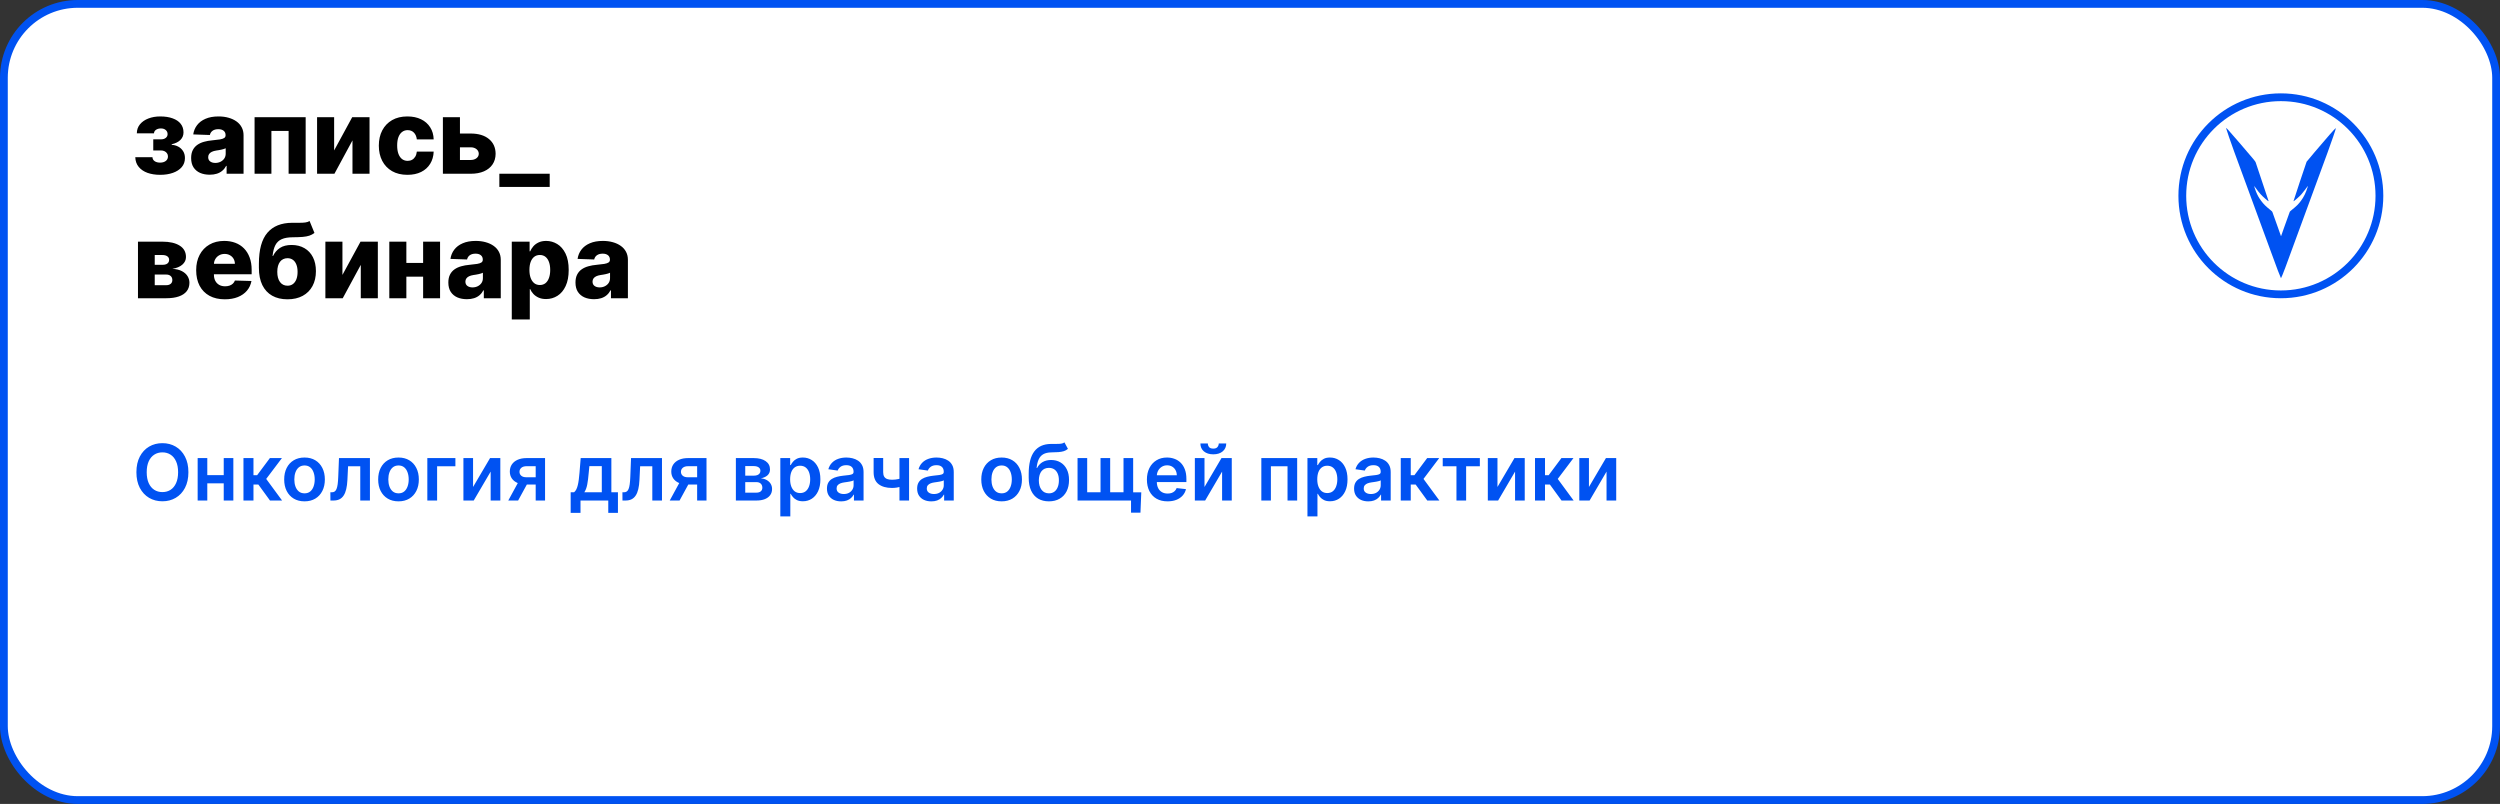
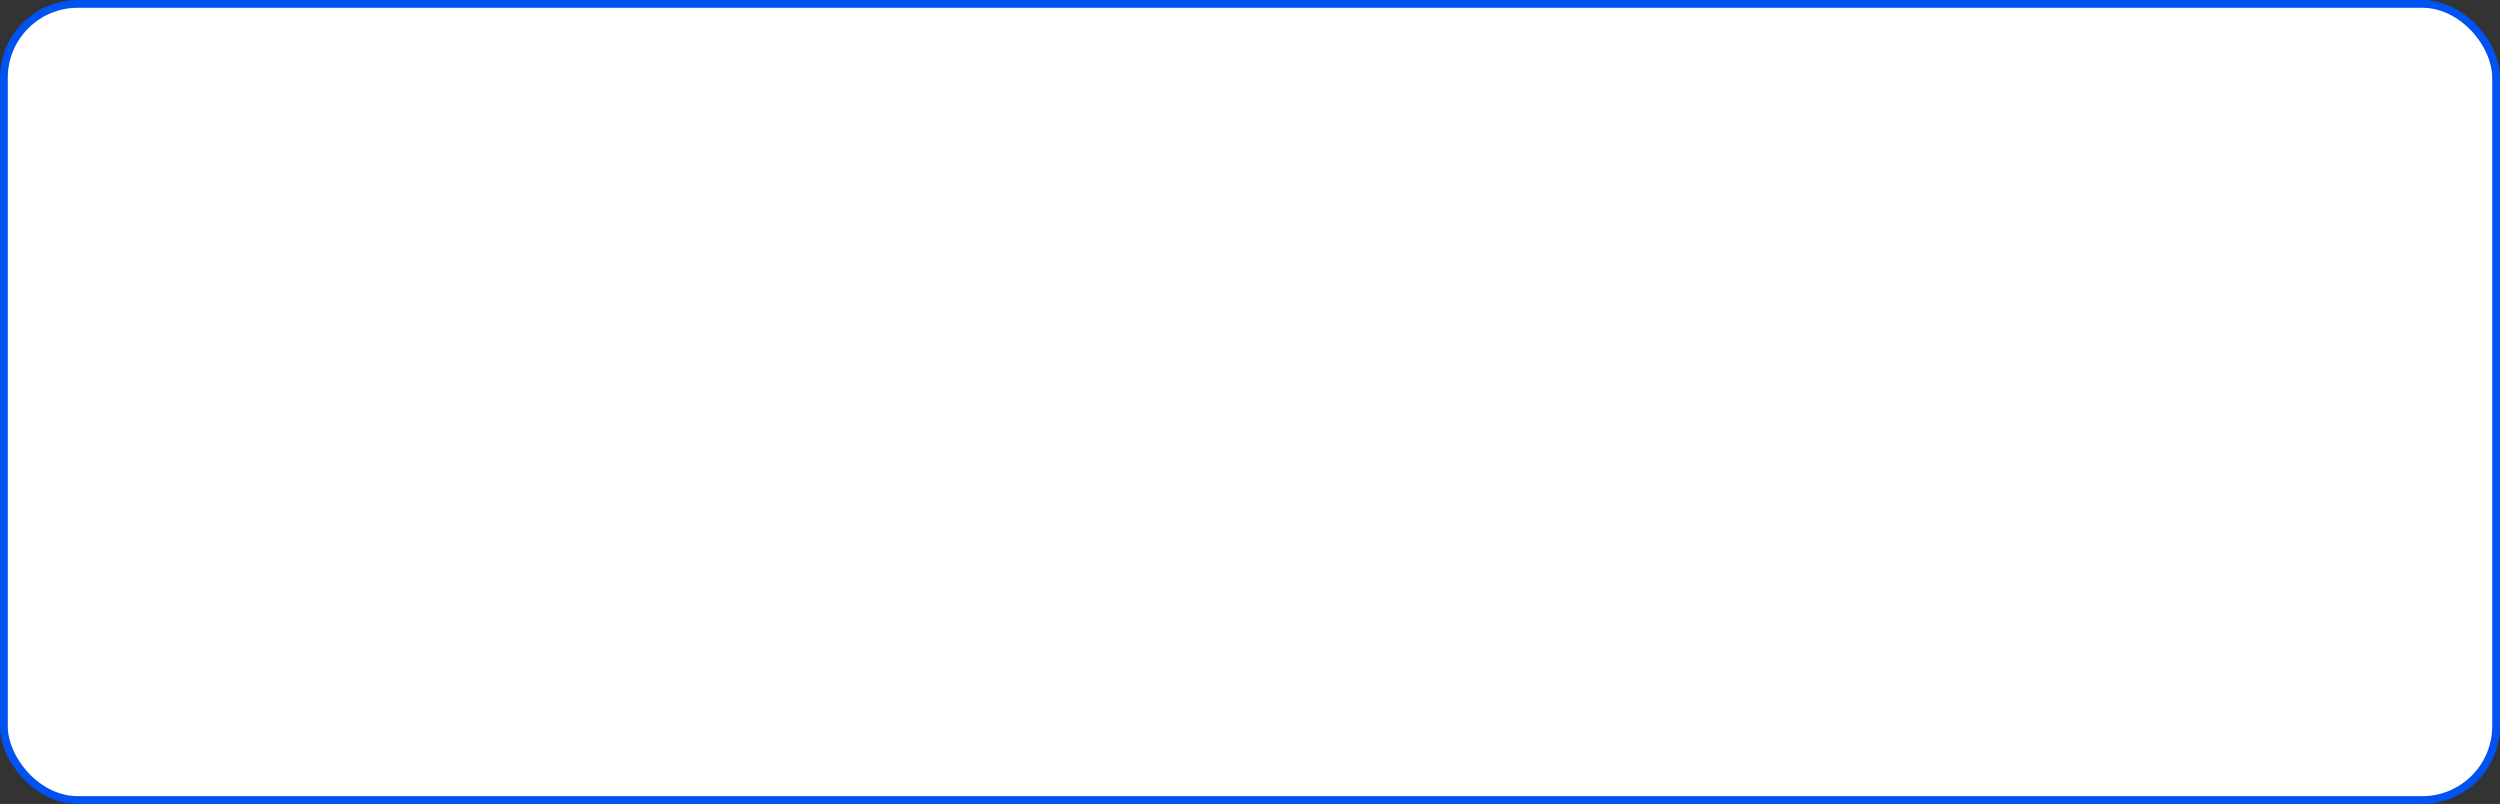
<svg xmlns="http://www.w3.org/2000/svg" width="964" height="310" viewBox="0 0 964 310" fill="none">
  <rect x="0" y="0" width="964" height="310" fill="#333333" stroke="none" />
  <rect x="1.5" y="1.5" width="961" height="307" rx="28.5" fill="white" stroke="#0052F2" stroke-width="3" />
-   <path d="M52.165 60.608H58.784C58.803 61.252 59.082 61.763 59.622 62.142C60.171 62.521 60.877 62.71 61.739 62.71C62.61 62.71 63.33 62.502 63.898 62.085C64.475 61.659 64.764 61.072 64.764 60.324C64.764 59.869 64.646 59.472 64.409 59.131C64.182 58.78 63.86 58.506 63.443 58.307C63.036 58.108 62.562 58.008 62.023 58.008H59.097V53.733H62.023C62.828 53.733 63.462 53.544 63.926 53.165C64.39 52.786 64.622 52.308 64.622 51.73C64.622 51.077 64.385 50.546 63.912 50.139C63.448 49.732 62.828 49.528 62.051 49.528C61.284 49.528 60.65 49.704 60.148 50.054C59.646 50.404 59.39 50.859 59.381 51.418H52.761C52.771 50.063 53.173 48.903 53.969 47.938C54.774 46.962 55.853 46.214 57.207 45.693C58.571 45.163 60.086 44.898 61.753 44.898C63.618 44.898 65.224 45.144 66.568 45.636C67.922 46.119 68.959 46.82 69.679 47.739C70.399 48.648 70.758 49.756 70.758 51.062C70.758 52.199 70.365 53.16 69.579 53.946C68.803 54.732 67.681 55.291 66.213 55.622V55.849C67.132 55.897 67.974 56.129 68.742 56.545C69.508 56.953 70.129 57.53 70.602 58.278C71.076 59.017 71.312 59.912 71.312 60.963C71.312 62.317 70.901 63.477 70.077 64.443C69.253 65.4 68.121 66.133 66.682 66.645C65.252 67.156 63.609 67.412 61.753 67.412C59.944 67.412 58.325 67.161 56.895 66.659C55.474 66.148 54.343 65.385 53.5 64.372C52.657 63.359 52.212 62.104 52.165 60.608ZM80.876 67.369C79.484 67.369 78.248 67.137 77.168 66.673C76.098 66.2 75.251 65.49 74.626 64.543C74.01 63.586 73.702 62.388 73.702 60.949C73.702 59.737 73.915 58.714 74.342 57.881C74.768 57.047 75.355 56.37 76.103 55.849C76.851 55.329 77.713 54.936 78.688 54.67C79.664 54.396 80.705 54.211 81.813 54.117C83.054 54.003 84.053 53.885 84.81 53.761C85.568 53.629 86.117 53.444 86.458 53.207C86.808 52.961 86.984 52.615 86.984 52.17V52.099C86.984 51.37 86.733 50.807 86.231 50.409C85.729 50.011 85.052 49.812 84.2 49.812C83.281 49.812 82.542 50.011 81.984 50.409C81.425 50.807 81.07 51.356 80.918 52.057L74.512 51.83C74.701 50.504 75.189 49.32 75.975 48.278C76.771 47.227 77.86 46.403 79.242 45.807C80.634 45.201 82.306 44.898 84.256 44.898C85.648 44.898 86.932 45.063 88.106 45.395C89.28 45.717 90.303 46.19 91.174 46.815C92.045 47.431 92.718 48.188 93.191 49.088C93.674 49.988 93.915 51.015 93.915 52.17V67H87.381V63.96H87.211C86.823 64.699 86.326 65.324 85.719 65.835C85.123 66.347 84.417 66.73 83.603 66.986C82.798 67.242 81.889 67.369 80.876 67.369ZM83.021 62.824C83.769 62.824 84.441 62.672 85.038 62.369C85.644 62.066 86.127 61.65 86.487 61.119C86.846 60.58 87.026 59.955 87.026 59.244V57.17C86.827 57.275 86.586 57.369 86.302 57.455C86.027 57.54 85.724 57.62 85.393 57.696C85.061 57.772 84.72 57.838 84.37 57.895C84.02 57.952 83.683 58.004 83.362 58.051C82.708 58.155 82.149 58.316 81.685 58.534C81.231 58.752 80.88 59.036 80.634 59.386C80.397 59.727 80.279 60.135 80.279 60.608C80.279 61.328 80.535 61.877 81.046 62.256C81.567 62.635 82.225 62.824 83.021 62.824ZM98.163 67V45.182H117.864V67H111.288V50.494H104.654V67H98.163ZM128.841 58.008L135.815 45.182H142.491V67H135.915V54.131L128.955 67H122.264V45.182H128.841V58.008ZM157.097 67.412C154.796 67.412 152.822 66.938 151.174 65.992C149.536 65.044 148.276 63.728 147.396 62.043C146.515 60.347 146.075 58.387 146.075 56.162C146.075 53.927 146.515 51.967 147.396 50.281C148.286 48.586 149.55 47.265 151.188 46.318C152.836 45.371 154.801 44.898 157.083 44.898C159.1 44.898 160.857 45.262 162.353 45.992C163.859 46.721 165.033 47.753 165.876 49.088C166.728 50.414 167.178 51.972 167.225 53.761H160.734C160.601 52.644 160.222 51.768 159.597 51.133C158.982 50.499 158.177 50.182 157.183 50.182C156.378 50.182 155.672 50.409 155.066 50.864C154.46 51.309 153.987 51.972 153.646 52.852C153.314 53.724 153.148 54.803 153.148 56.091C153.148 57.379 153.314 58.468 153.646 59.358C153.987 60.239 154.46 60.906 155.066 61.361C155.672 61.806 156.378 62.028 157.183 62.028C157.826 62.028 158.395 61.891 158.887 61.617C159.389 61.342 159.801 60.939 160.123 60.409C160.445 59.869 160.648 59.216 160.734 58.449H167.225C167.159 60.248 166.709 61.82 165.876 63.165C165.052 64.51 163.892 65.556 162.396 66.304C160.909 67.043 159.143 67.412 157.097 67.412ZM174.857 51.489H181.476C184.478 51.489 186.831 52.194 188.536 53.605C190.24 55.007 191.097 56.91 191.107 59.315C191.097 60.878 190.704 62.237 189.928 63.392C189.161 64.538 188.057 65.428 186.618 66.062C185.188 66.688 183.474 67 181.476 67H170.78V45.182H177.357V61.688H181.476C182.385 61.688 183.133 61.465 183.72 61.02C184.307 60.575 184.606 60.002 184.615 59.301C184.606 58.562 184.307 57.961 183.72 57.497C183.133 57.033 182.385 56.801 181.476 56.801H174.857V51.489ZM211.966 67V72.085H192.548V67H211.966ZM53.202 115V93.182H62.619C65.432 93.182 67.648 93.688 69.267 94.702C70.896 95.706 71.71 97.178 71.71 99.119C71.71 100.246 71.251 101.217 70.332 102.031C69.423 102.836 68.131 103.381 66.454 103.665C67.932 103.741 69.158 104.034 70.133 104.545C71.109 105.057 71.838 105.705 72.321 106.491C72.804 107.277 73.046 108.116 73.046 109.006C73.046 110.294 72.7 111.383 72.008 112.273C71.317 113.163 70.304 113.84 68.969 114.304C67.643 114.768 66.014 115 64.082 115H53.202ZM59.665 109.972H64.082C64.821 109.972 65.399 109.796 65.815 109.446C66.242 109.096 66.454 108.613 66.454 107.997C66.454 107.334 66.242 106.813 65.815 106.435C65.399 106.056 64.821 105.866 64.082 105.866H59.665V109.972ZM59.665 102.102H62.804C63.306 102.102 63.737 102.027 64.097 101.875C64.456 101.723 64.731 101.506 64.921 101.222C65.119 100.937 65.219 100.597 65.219 100.199C65.219 99.621 64.987 99.167 64.523 98.835C64.068 98.504 63.434 98.338 62.619 98.338H59.665V102.102ZM86.682 115.412C84.4 115.412 82.43 114.962 80.773 114.062C79.125 113.153 77.856 111.861 76.966 110.185C76.085 108.499 75.645 106.496 75.645 104.176C75.645 101.922 76.09 99.953 76.98 98.267C77.87 96.572 79.125 95.256 80.744 94.318C82.364 93.371 84.272 92.898 86.469 92.898C88.022 92.898 89.442 93.139 90.73 93.622C92.018 94.105 93.131 94.82 94.068 95.767C95.006 96.714 95.735 97.883 96.256 99.276C96.776 100.658 97.037 102.244 97.037 104.034V105.767H78.074V101.733H90.574C90.564 100.994 90.389 100.336 90.048 99.758C89.707 99.181 89.239 98.731 88.642 98.409C88.055 98.078 87.378 97.912 86.611 97.912C85.834 97.912 85.138 98.087 84.523 98.438C83.907 98.778 83.419 99.247 83.06 99.844C82.7 100.431 82.51 101.098 82.492 101.847V105.952C82.492 106.842 82.667 107.623 83.017 108.295C83.367 108.958 83.865 109.474 84.508 109.844C85.153 110.213 85.919 110.398 86.81 110.398C87.425 110.398 87.984 110.312 88.486 110.142C88.988 109.972 89.419 109.721 89.778 109.389C90.138 109.058 90.408 108.651 90.588 108.168L96.966 108.352C96.701 109.782 96.118 111.027 95.219 112.088C94.329 113.139 93.159 113.958 91.71 114.545C90.261 115.123 88.585 115.412 86.682 115.412ZM119.377 85.227L121.252 89.815C120.656 90.279 120.002 90.63 119.292 90.867C118.591 91.103 117.734 91.264 116.721 91.349C115.708 91.435 114.429 91.482 112.886 91.492C111.143 91.501 109.732 91.742 108.653 92.216C107.573 92.68 106.754 93.442 106.195 94.503C105.646 95.554 105.281 96.956 105.102 98.707H105.286C105.911 97.391 106.801 96.354 107.957 95.597C109.112 94.839 110.603 94.46 112.431 94.46C114.335 94.46 115.992 94.872 117.403 95.696C118.814 96.51 119.903 97.675 120.67 99.19C121.437 100.696 121.82 102.486 121.82 104.56C121.82 106.757 121.38 108.67 120.499 110.298C119.619 111.927 118.359 113.187 116.721 114.077C115.083 114.967 113.122 115.412 110.84 115.412C108.558 115.412 106.593 114.948 104.945 114.02C103.307 113.092 102.043 111.728 101.153 109.929C100.272 108.12 99.832 105.9 99.832 103.267V101.676C99.832 96.278 100.921 92.306 103.099 89.758C105.277 87.211 108.459 85.928 112.644 85.909C113.695 85.9 114.647 85.9 115.499 85.909C116.361 85.909 117.114 85.867 117.758 85.781C118.402 85.687 118.942 85.502 119.377 85.227ZM110.883 110.17C111.678 110.17 112.365 109.957 112.942 109.531C113.52 109.105 113.965 108.494 114.278 107.699C114.59 106.903 114.746 105.947 114.746 104.83C114.746 103.712 114.585 102.76 114.263 101.974C113.951 101.188 113.506 100.592 112.928 100.185C112.351 99.768 111.664 99.56 110.869 99.56C110.263 99.56 109.713 99.678 109.221 99.915C108.728 100.142 108.312 100.483 107.971 100.938C107.63 101.383 107.37 101.932 107.19 102.585C107.01 103.239 106.92 103.987 106.92 104.83C106.92 106.496 107.27 107.803 107.971 108.75C108.672 109.697 109.642 110.17 110.883 110.17ZM132.044 106.009L139.018 93.182H145.695V115H139.118V102.131L132.158 115H125.467V93.182H132.044V106.009ZM165.499 101.378V106.676H154.306V101.378H165.499ZM156.692 93.182V115H150.116V93.182H156.692ZM169.69 93.182V115H163.156V93.182H169.69ZM180.055 115.369C178.663 115.369 177.428 115.137 176.348 114.673C175.278 114.2 174.43 113.49 173.805 112.543C173.19 111.586 172.882 110.388 172.882 108.949C172.882 107.737 173.095 106.714 173.521 105.881C173.947 105.047 174.535 104.37 175.283 103.849C176.031 103.329 176.893 102.936 177.868 102.67C178.843 102.396 179.885 102.211 180.993 102.116C182.233 102.003 183.232 101.884 183.99 101.761C184.748 101.629 185.297 101.444 185.638 101.207C185.988 100.961 186.163 100.616 186.163 100.17V100.099C186.163 99.37 185.912 98.807 185.411 98.409C184.909 98.011 184.232 97.812 183.379 97.812C182.461 97.812 181.722 98.011 181.163 98.409C180.605 98.807 180.25 99.356 180.098 100.057L173.692 99.829C173.881 98.504 174.369 97.32 175.155 96.278C175.95 95.227 177.039 94.403 178.422 93.807C179.814 93.201 181.485 92.898 183.436 92.898C184.828 92.898 186.111 93.063 187.286 93.395C188.46 93.717 189.482 94.19 190.354 94.815C191.225 95.431 191.897 96.188 192.371 97.088C192.854 97.988 193.095 99.015 193.095 100.17V115H186.561V111.96H186.391C186.002 112.699 185.505 113.324 184.899 113.835C184.303 114.347 183.597 114.73 182.783 114.986C181.978 115.241 181.069 115.369 180.055 115.369ZM182.2 110.824C182.948 110.824 183.621 110.672 184.217 110.369C184.823 110.066 185.306 109.65 185.666 109.119C186.026 108.58 186.206 107.955 186.206 107.244V105.17C186.007 105.275 185.766 105.369 185.482 105.455C185.207 105.54 184.904 105.62 184.572 105.696C184.241 105.772 183.9 105.838 183.55 105.895C183.199 105.952 182.863 106.004 182.541 106.051C181.888 106.155 181.329 106.316 180.865 106.534C180.411 106.752 180.06 107.036 179.814 107.386C179.577 107.727 179.459 108.134 179.459 108.608C179.459 109.328 179.714 109.877 180.226 110.256C180.747 110.634 181.405 110.824 182.2 110.824ZM197.342 123.182V93.182H204.217V96.918H204.43C204.714 96.255 205.117 95.615 205.638 95C206.168 94.385 206.84 93.883 207.655 93.494C208.479 93.097 209.464 92.898 210.609 92.898C212.125 92.898 213.54 93.296 214.857 94.091C216.182 94.886 217.252 96.113 218.067 97.77C218.881 99.427 219.288 101.539 219.288 104.105C219.288 106.577 218.895 108.646 218.109 110.312C217.333 111.979 216.282 113.229 214.956 114.062C213.64 114.896 212.177 115.312 210.567 115.312C209.468 115.312 208.517 115.133 207.712 114.773C206.907 114.413 206.23 113.939 205.68 113.352C205.141 112.765 204.724 112.135 204.43 111.463H204.288V123.182H197.342ZM204.146 104.091C204.146 105.265 204.303 106.288 204.615 107.159C204.937 108.03 205.396 108.707 205.993 109.19C206.599 109.664 207.323 109.901 208.166 109.901C209.018 109.901 209.743 109.664 210.339 109.19C210.936 108.707 211.386 108.03 211.689 107.159C212.001 106.288 212.158 105.265 212.158 104.091C212.158 102.917 212.001 101.899 211.689 101.037C211.386 100.175 210.936 99.508 210.339 99.034C209.752 98.561 209.028 98.324 208.166 98.324C207.314 98.324 206.589 98.556 205.993 99.02C205.396 99.484 204.937 100.147 204.615 101.009C204.303 101.87 204.146 102.898 204.146 104.091ZM229.079 115.369C227.687 115.369 226.451 115.137 225.371 114.673C224.301 114.2 223.454 113.49 222.829 112.543C222.213 111.586 221.906 110.388 221.906 108.949C221.906 107.737 222.119 106.714 222.545 105.881C222.971 105.047 223.558 104.37 224.306 103.849C225.054 103.329 225.916 102.936 226.891 102.67C227.867 102.396 228.908 102.211 230.016 102.116C231.257 102.003 232.256 101.884 233.013 101.761C233.771 101.629 234.32 101.444 234.661 101.207C235.012 100.961 235.187 100.616 235.187 100.17V100.099C235.187 99.37 234.936 98.807 234.434 98.409C233.932 98.011 233.255 97.812 232.403 97.812C231.484 97.812 230.746 98.011 230.187 98.409C229.628 98.807 229.273 99.356 229.121 100.057L222.715 99.829C222.905 98.504 223.392 97.32 224.178 96.278C224.974 95.227 226.063 94.403 227.445 93.807C228.837 93.201 230.509 92.898 232.46 92.898C233.852 92.898 235.135 93.063 236.309 93.395C237.483 93.717 238.506 94.19 239.377 94.815C240.248 95.431 240.921 96.188 241.394 97.088C241.877 97.988 242.119 99.015 242.119 100.17V115H235.585V111.96H235.414C235.026 112.699 234.529 113.324 233.923 113.835C233.326 114.347 232.621 114.73 231.806 114.986C231.001 115.241 230.092 115.369 229.079 115.369ZM231.224 110.824C231.972 110.824 232.644 110.672 233.241 110.369C233.847 110.066 234.33 109.65 234.69 109.119C235.049 108.58 235.229 107.955 235.229 107.244V105.17C235.031 105.275 234.789 105.369 234.505 105.455C234.23 105.54 233.927 105.62 233.596 105.696C233.264 105.772 232.924 105.838 232.573 105.895C232.223 105.952 231.887 106.004 231.565 106.051C230.911 106.155 230.353 106.316 229.888 106.534C229.434 106.752 229.084 107.036 228.837 107.386C228.601 107.727 228.482 108.134 228.482 108.608C228.482 109.328 228.738 109.877 229.249 110.256C229.77 110.634 230.428 110.824 231.224 110.824Z" fill="black" />
-   <path d="M72.648 182.091C72.648 184.442 72.207 186.455 71.327 188.131C70.453 189.8 69.26 191.079 67.747 191.967C66.242 192.854 64.533 193.298 62.623 193.298C60.712 193.298 59.001 192.854 57.488 191.967C55.982 191.072 54.789 189.79 53.908 188.121C53.035 186.445 52.598 184.435 52.598 182.091C52.598 179.74 53.035 177.73 53.908 176.061C54.789 174.385 55.982 173.103 57.488 172.215C59.001 171.327 60.712 170.884 62.623 170.884C64.533 170.884 66.242 171.327 67.747 172.215C69.26 173.103 70.453 174.385 71.327 176.061C72.207 177.73 72.648 179.74 72.648 182.091ZM68.674 182.091C68.674 180.436 68.415 179.04 67.896 177.904C67.385 176.761 66.675 175.898 65.766 175.315C64.856 174.726 63.809 174.431 62.623 174.431C61.437 174.431 60.389 174.726 59.48 175.315C58.571 175.898 57.857 176.761 57.339 177.904C56.827 179.04 56.572 180.436 56.572 182.091C56.572 183.746 56.827 185.145 57.339 186.288C57.857 187.425 58.571 188.288 59.48 188.877C60.389 189.46 61.437 189.751 62.623 189.751C63.809 189.751 64.856 189.46 65.766 188.877C66.675 188.288 67.385 187.425 67.896 186.288C68.415 185.145 68.674 183.746 68.674 182.091ZM87.453 183.22V186.384H78.739V183.22H87.453ZM79.932 176.636V193H76.214V176.636H79.932ZM89.978 176.636V193H86.271V176.636H89.978ZM93.88 193V176.636H97.737V183.241H99.143L104.065 176.636H108.71L102.648 184.669L108.773 193H104.107L99.622 186.832H97.737V193H93.88ZM117.424 193.32C115.826 193.32 114.441 192.968 113.269 192.265C112.097 191.562 111.188 190.578 110.542 189.314C109.903 188.05 109.583 186.572 109.583 184.882C109.583 183.192 109.903 181.711 110.542 180.44C111.188 179.168 112.097 178.181 113.269 177.478C114.441 176.775 115.826 176.423 117.424 176.423C119.022 176.423 120.407 176.775 121.579 177.478C122.751 178.181 123.656 179.168 124.295 180.44C124.942 181.711 125.265 183.192 125.265 184.882C125.265 186.572 124.942 188.05 124.295 189.314C123.656 190.578 122.751 191.562 121.579 192.265C120.407 192.968 119.022 193.32 117.424 193.32ZM117.445 190.23C118.312 190.23 119.036 189.992 119.619 189.516C120.201 189.033 120.634 188.387 120.918 187.577C121.21 186.768 121.355 185.866 121.355 184.871C121.355 183.87 121.21 182.964 120.918 182.155C120.634 181.338 120.201 180.688 119.619 180.205C119.036 179.722 118.312 179.481 117.445 179.481C116.558 179.481 115.819 179.722 115.229 180.205C114.647 180.688 114.21 181.338 113.919 182.155C113.635 182.964 113.493 183.87 113.493 184.871C113.493 185.866 113.635 186.768 113.919 187.577C114.21 188.387 114.647 189.033 115.229 189.516C115.819 189.992 116.558 190.23 117.445 190.23ZM127.409 193L127.388 189.825H127.952C128.378 189.825 128.737 189.729 129.028 189.538C129.319 189.346 129.561 189.026 129.753 188.579C129.944 188.124 130.094 187.513 130.2 186.746C130.307 185.979 130.381 185.024 130.424 183.881L130.711 176.636H142.643V193H138.915V179.8H134.216L133.961 185.074C133.897 186.437 133.744 187.62 133.503 188.621C133.268 189.616 132.934 190.436 132.501 191.082C132.075 191.729 131.539 192.212 130.893 192.531C130.246 192.844 129.483 193 128.602 193H127.409ZM153.664 193.32C152.066 193.32 150.681 192.968 149.509 192.265C148.338 191.562 147.428 190.578 146.782 189.314C146.143 188.05 145.823 186.572 145.823 184.882C145.823 183.192 146.143 181.711 146.782 180.44C147.428 179.168 148.338 178.181 149.509 177.478C150.681 176.775 152.066 176.423 153.664 176.423C155.262 176.423 156.647 176.775 157.819 177.478C158.991 178.181 159.896 179.168 160.536 180.44C161.182 181.711 161.505 183.192 161.505 184.882C161.505 186.572 161.182 188.05 160.536 189.314C159.896 190.578 158.991 191.562 157.819 192.265C156.647 192.968 155.262 193.32 153.664 193.32ZM153.686 190.23C154.552 190.23 155.276 189.992 155.859 189.516C156.441 189.033 156.874 188.387 157.159 187.577C157.45 186.768 157.595 185.866 157.595 184.871C157.595 183.87 157.45 182.964 157.159 182.155C156.874 181.338 156.441 180.688 155.859 180.205C155.276 179.722 154.552 179.481 153.686 179.481C152.798 179.481 152.059 179.722 151.47 180.205C150.887 180.688 150.45 181.338 150.159 182.155C149.875 182.964 149.733 183.87 149.733 184.871C149.733 185.866 149.875 186.768 150.159 187.577C150.45 188.387 150.887 189.033 151.47 189.516C152.059 189.992 152.798 190.23 153.686 190.23ZM175.602 176.636V179.8H168.55V193H164.778V176.636H175.602ZM182.412 187.78L188.964 176.636H192.927V193H189.199V181.846L182.668 193H178.694V176.636H182.412V187.78ZM206.561 193V179.768H203.067C202.179 179.768 201.497 179.974 201.021 180.386C200.545 180.798 200.311 181.31 200.318 181.92C200.311 182.531 200.535 183.036 200.989 183.433C201.444 183.831 202.094 184.03 202.939 184.03H207.776V186.842H202.939C201.632 186.842 200.503 186.636 199.551 186.224C198.599 185.812 197.868 185.23 197.357 184.477C196.845 183.724 196.589 182.844 196.589 181.835C196.589 180.784 196.849 179.871 197.367 179.097C197.893 178.316 198.638 177.712 199.604 177.286C200.577 176.853 201.732 176.636 203.067 176.636H210.173V193H206.561ZM195.993 193L200.563 184.605H204.366L199.786 193H195.993ZM220.048 197.751V189.825H221.348C221.696 189.555 221.987 189.19 222.222 188.728C222.456 188.259 222.648 187.709 222.797 187.077C222.953 186.437 223.081 185.724 223.18 184.935C223.28 184.14 223.369 183.284 223.447 182.368L223.915 176.636H235.741V189.825H238.276V197.751H234.548V193H223.841V197.751H220.048ZM225.311 189.825H232.055V179.747H227.261L227.005 182.368C226.863 184.101 226.675 185.585 226.44 186.821C226.206 188.057 225.83 189.058 225.311 189.825ZM240.026 193L240.005 189.825H240.569C240.996 189.825 241.354 189.729 241.645 189.538C241.937 189.346 242.178 189.026 242.37 188.579C242.562 188.124 242.711 187.513 242.817 186.746C242.924 185.979 242.998 185.024 243.041 183.881L243.329 176.636H255.26V193H251.532V179.8H246.834L246.578 185.074C246.514 186.437 246.361 187.62 246.12 188.621C245.885 189.616 245.552 190.436 245.118 191.082C244.692 191.729 244.156 192.212 243.51 192.531C242.863 192.844 242.1 193 241.219 193H240.026ZM268.817 193V179.768H265.323C264.435 179.768 263.753 179.974 263.277 180.386C262.801 180.798 262.567 181.31 262.574 181.92C262.567 182.531 262.791 183.036 263.245 183.433C263.7 183.831 264.35 184.03 265.195 184.03H270.031V186.842H265.195C263.888 186.842 262.759 186.636 261.807 186.224C260.855 185.812 260.124 185.23 259.612 184.477C259.101 183.724 258.845 182.844 258.845 181.835C258.845 180.784 259.105 179.871 259.623 179.097C260.149 178.316 260.894 177.712 261.86 177.286C262.833 176.853 263.987 176.636 265.323 176.636H272.428V193H268.817ZM258.249 193L262.819 184.605H266.622L262.041 193H258.249ZM283.753 193V176.636H290.624C292.563 176.636 294.094 177.023 295.216 177.798C296.345 178.572 296.91 179.651 296.91 181.036C296.91 181.952 296.59 182.702 295.951 183.284C295.319 183.859 294.456 184.246 293.362 184.445C294.222 184.516 294.975 184.733 295.621 185.095C296.274 185.457 296.786 185.933 297.155 186.523C297.524 187.112 297.709 187.79 297.709 188.558C297.709 189.46 297.471 190.244 296.995 190.912C296.526 191.572 295.841 192.087 294.939 192.457C294.044 192.819 292.958 193 291.679 193H283.753ZM287.365 189.964H291.679C292.389 189.964 292.947 189.797 293.352 189.463C293.757 189.122 293.959 188.661 293.959 188.078C293.959 187.403 293.757 186.874 293.352 186.491C292.947 186.1 292.389 185.905 291.679 185.905H287.365V189.964ZM287.365 183.412H290.699C291.225 183.412 291.676 183.337 292.052 183.188C292.428 183.032 292.716 182.815 292.915 182.538C293.114 182.254 293.213 181.917 293.213 181.526C293.213 180.965 292.982 180.525 292.521 180.205C292.066 179.886 291.434 179.726 290.624 179.726H287.365V183.412ZM300.892 199.136V176.636H304.684V179.342H304.908C305.107 178.945 305.387 178.522 305.75 178.075C306.112 177.62 306.602 177.233 307.22 176.913C307.838 176.587 308.626 176.423 309.585 176.423C310.849 176.423 311.989 176.746 313.005 177.393C314.027 178.032 314.837 178.98 315.434 180.237C316.037 181.487 316.339 183.021 316.339 184.839C316.339 186.636 316.044 188.163 315.455 189.42C314.865 190.678 314.063 191.636 313.047 192.297C312.032 192.957 310.881 193.288 309.596 193.288C308.658 193.288 307.88 193.131 307.262 192.819C306.645 192.506 306.147 192.13 305.771 191.69C305.402 191.242 305.114 190.82 304.908 190.422H304.748V199.136H300.892ZM304.674 184.818C304.674 185.876 304.823 186.803 305.121 187.599C305.426 188.394 305.863 189.016 306.431 189.463C307.007 189.903 307.703 190.124 308.52 190.124C309.372 190.124 310.086 189.896 310.661 189.442C311.236 188.98 311.669 188.352 311.961 187.556C312.259 186.754 312.408 185.841 312.408 184.818C312.408 183.803 312.262 182.901 311.971 182.112C311.68 181.324 311.247 180.706 310.672 180.259C310.096 179.811 309.379 179.587 308.52 179.587C307.696 179.587 306.996 179.804 306.421 180.237C305.846 180.67 305.409 181.278 305.11 182.059C304.819 182.84 304.674 183.76 304.674 184.818ZM324.35 193.33C323.314 193.33 322.38 193.146 321.549 192.776C320.725 192.4 320.071 191.846 319.588 191.114C319.113 190.383 318.875 189.481 318.875 188.408C318.875 187.485 319.045 186.722 319.386 186.118C319.727 185.514 320.192 185.031 320.782 184.669C321.371 184.307 322.035 184.033 322.774 183.849C323.52 183.657 324.29 183.518 325.086 183.433C326.044 183.334 326.822 183.245 327.419 183.167C328.015 183.082 328.449 182.954 328.718 182.783C328.995 182.606 329.134 182.332 329.134 181.963V181.899C329.134 181.097 328.896 180.475 328.42 180.035C327.944 179.594 327.259 179.374 326.364 179.374C325.419 179.374 324.67 179.58 324.116 179.992C323.569 180.404 323.2 180.891 323.008 181.452L319.407 180.94C319.691 179.946 320.16 179.115 320.814 178.447C321.467 177.773 322.266 177.268 323.211 176.935C324.155 176.594 325.199 176.423 326.343 176.423C327.131 176.423 327.916 176.516 328.697 176.7C329.478 176.885 330.192 177.19 330.838 177.616C331.485 178.036 332.003 178.607 332.394 179.332C332.792 180.056 332.99 180.962 332.99 182.048V193H329.283V190.752H329.155C328.921 191.207 328.591 191.633 328.164 192.031C327.745 192.421 327.216 192.737 326.577 192.979C325.945 193.213 325.203 193.33 324.35 193.33ZM325.352 190.496C326.126 190.496 326.797 190.344 327.365 190.038C327.934 189.726 328.37 189.314 328.676 188.803C328.988 188.291 329.145 187.734 329.145 187.13V185.202C329.024 185.301 328.818 185.393 328.527 185.479C328.243 185.564 327.923 185.638 327.568 185.702C327.213 185.766 326.861 185.823 326.513 185.873C326.165 185.923 325.863 185.965 325.608 186.001C325.032 186.079 324.517 186.207 324.063 186.384C323.608 186.562 323.25 186.81 322.987 187.13C322.724 187.442 322.593 187.847 322.593 188.344C322.593 189.055 322.852 189.591 323.37 189.953C323.889 190.315 324.549 190.496 325.352 190.496ZM350.537 176.636V193H346.829V176.636H350.537ZM348.8 184.03V187.183C348.381 187.368 347.905 187.535 347.373 187.684C346.847 187.826 346.289 187.94 345.7 188.025C345.118 188.11 344.535 188.153 343.953 188.153C341.765 188.153 340.036 187.663 338.765 186.683C337.5 185.695 336.868 184.158 336.868 182.07V176.615H340.554V182.07C340.554 182.773 340.679 183.337 340.927 183.763C341.176 184.19 341.552 184.502 342.056 184.701C342.561 184.893 343.193 184.989 343.953 184.989C344.805 184.989 345.615 184.903 346.382 184.733C347.149 184.562 347.955 184.328 348.8 184.03ZM359.126 193.33C358.089 193.33 357.155 193.146 356.324 192.776C355.5 192.4 354.847 191.846 354.364 191.114C353.888 190.383 353.65 189.481 353.65 188.408C353.65 187.485 353.82 186.722 354.161 186.118C354.502 185.514 354.968 185.031 355.557 184.669C356.146 184.307 356.811 184.033 357.549 183.849C358.295 183.657 359.066 183.518 359.861 183.433C360.82 183.334 361.597 183.245 362.194 183.167C362.791 183.082 363.224 182.954 363.494 182.783C363.771 182.606 363.909 182.332 363.909 181.963V181.899C363.909 181.097 363.671 180.475 363.195 180.035C362.72 179.594 362.034 179.374 361.139 179.374C360.195 179.374 359.445 179.58 358.892 179.992C358.345 180.404 357.975 180.891 357.784 181.452L354.183 180.94C354.467 179.946 354.936 179.115 355.589 178.447C356.242 177.773 357.041 177.268 357.986 176.935C358.931 176.594 359.975 176.423 361.118 176.423C361.906 176.423 362.691 176.516 363.472 176.7C364.254 176.885 364.968 177.19 365.614 177.616C366.26 178.036 366.779 178.607 367.169 179.332C367.567 180.056 367.766 180.962 367.766 182.048V193H364.058V190.752H363.931C363.696 191.207 363.366 191.633 362.94 192.031C362.521 192.421 361.992 192.737 361.352 192.979C360.72 193.213 359.978 193.33 359.126 193.33ZM360.127 190.496C360.901 190.496 361.573 190.344 362.141 190.038C362.709 189.726 363.146 189.314 363.451 188.803C363.764 188.291 363.92 187.734 363.92 187.13V185.202C363.799 185.301 363.593 185.393 363.302 185.479C363.018 185.564 362.698 185.638 362.343 185.702C361.988 185.766 361.637 185.823 361.289 185.873C360.941 185.923 360.639 185.965 360.383 186.001C359.808 186.079 359.293 186.207 358.838 186.384C358.384 186.562 358.025 186.81 357.762 187.13C357.499 187.442 357.368 187.847 357.368 188.344C357.368 189.055 357.627 189.591 358.146 189.953C358.664 190.315 359.325 190.496 360.127 190.496ZM386.223 193.32C384.625 193.32 383.24 192.968 382.068 192.265C380.896 191.562 379.987 190.578 379.341 189.314C378.702 188.05 378.382 186.572 378.382 184.882C378.382 183.192 378.702 181.711 379.341 180.44C379.987 179.168 380.896 178.181 382.068 177.478C383.24 176.775 384.625 176.423 386.223 176.423C387.821 176.423 389.206 176.775 390.378 177.478C391.55 178.181 392.455 179.168 393.094 180.44C393.741 181.711 394.064 183.192 394.064 184.882C394.064 186.572 393.741 188.05 393.094 189.314C392.455 190.578 391.55 191.562 390.378 192.265C389.206 192.968 387.821 193.32 386.223 193.32ZM386.244 190.23C387.111 190.23 387.835 189.992 388.417 189.516C389 189.033 389.433 188.387 389.717 187.577C390.008 186.768 390.154 185.866 390.154 184.871C390.154 183.87 390.008 182.964 389.717 182.155C389.433 181.338 389 180.688 388.417 180.205C387.835 179.722 387.111 179.481 386.244 179.481C385.356 179.481 384.618 179.722 384.028 180.205C383.446 180.688 383.009 181.338 382.718 182.155C382.434 182.964 382.292 183.87 382.292 184.871C382.292 185.866 382.434 186.768 382.718 187.577C383.009 188.387 383.446 189.033 384.028 189.516C384.618 189.992 385.356 190.23 386.244 190.23ZM410.451 170.585L411.794 173.078C411.318 173.49 410.785 173.788 410.196 173.973C409.606 174.158 408.914 174.278 408.118 174.335C407.33 174.385 406.392 174.42 405.306 174.442C404.084 174.47 403.086 174.701 402.312 175.134C401.538 175.567 400.945 176.224 400.533 177.105C400.121 177.979 399.851 179.094 399.723 180.45H399.904C400.416 179.449 401.133 178.685 402.056 178.16C402.98 177.634 404.063 177.371 405.306 177.371C406.662 177.371 407.859 177.677 408.896 178.288C409.94 178.891 410.753 179.768 411.336 180.919C411.925 182.07 412.22 183.462 412.22 185.095C412.22 186.778 411.904 188.238 411.272 189.474C410.64 190.702 409.741 191.651 408.576 192.318C407.419 192.986 406.044 193.32 404.453 193.32C402.87 193.32 401.492 192.975 400.32 192.286C399.155 191.59 398.253 190.564 397.614 189.207C396.982 187.844 396.666 186.164 396.666 184.168V182.698C396.666 178.849 397.383 175.976 398.818 174.08C400.252 172.183 402.38 171.217 405.199 171.182C406.037 171.168 406.787 171.164 407.447 171.171C408.115 171.178 408.697 171.146 409.194 171.075C409.691 171.004 410.11 170.841 410.451 170.585ZM404.475 190.23C405.263 190.23 405.945 190.028 406.52 189.623C407.096 189.211 407.536 188.629 407.841 187.876C408.154 187.123 408.31 186.232 408.31 185.202C408.31 184.186 408.154 183.323 407.841 182.613C407.529 181.896 407.085 181.349 406.51 180.972C405.934 180.596 405.249 180.408 404.453 180.408C403.857 180.408 403.321 180.514 402.845 180.727C402.369 180.94 401.964 181.253 401.63 181.665C401.297 182.077 401.041 182.577 400.863 183.167C400.686 183.756 400.59 184.435 400.576 185.202C400.576 186.743 400.924 187.968 401.62 188.877C402.316 189.779 403.267 190.23 404.475 190.23ZM440.078 189.836L439.759 197.688H436.126V193H434.198V189.836H440.078ZM415.501 176.636H419.219V189.825H424.365V176.636H428.083V189.825H433.228V176.636H436.946V193H415.501V176.636ZM450.197 193.32C448.556 193.32 447.139 192.979 445.946 192.297C444.76 191.608 443.847 190.635 443.208 189.378C442.569 188.114 442.249 186.626 442.249 184.914C442.249 183.231 442.569 181.754 443.208 180.482C443.854 179.204 444.756 178.21 445.914 177.499C447.072 176.782 448.432 176.423 449.994 176.423C451.003 176.423 451.954 176.587 452.849 176.913C453.751 177.233 454.547 177.73 455.236 178.405C455.932 179.08 456.479 179.939 456.876 180.983C457.274 182.02 457.473 183.256 457.473 184.69V185.873H444.06V183.273H453.776C453.769 182.535 453.609 181.878 453.297 181.303C452.984 180.72 452.547 180.262 451.986 179.928C451.432 179.594 450.786 179.428 450.047 179.428C449.259 179.428 448.567 179.619 447.97 180.003C447.373 180.379 446.908 180.876 446.574 181.494C446.248 182.105 446.081 182.776 446.074 183.508V185.777C446.074 186.729 446.248 187.545 446.596 188.227C446.944 188.902 447.43 189.42 448.055 189.783C448.68 190.138 449.412 190.315 450.25 190.315C450.811 190.315 451.319 190.237 451.773 190.081C452.228 189.918 452.622 189.68 452.956 189.367C453.29 189.055 453.542 188.668 453.712 188.206L457.313 188.611C457.086 189.562 456.653 190.393 456.013 191.104C455.381 191.807 454.572 192.354 453.584 192.744C452.597 193.128 451.468 193.32 450.197 193.32ZM464.453 187.78L471.005 176.636H474.968V193H471.24V181.846L464.709 193H460.735V176.636H464.453V187.78ZM469.951 171.011H472.838C472.838 172.254 472.387 173.263 471.485 174.037C470.59 174.804 469.375 175.188 467.841 175.188C466.321 175.188 465.11 174.804 464.208 174.037C463.314 173.263 462.87 172.254 462.877 171.011H465.743C465.743 171.523 465.899 171.981 466.211 172.386C466.531 172.783 467.074 172.982 467.841 172.982C468.594 172.982 469.13 172.783 469.45 172.386C469.777 171.988 469.944 171.53 469.951 171.011ZM486.37 193V176.636H500.188V193H496.47V179.8H490.056V193H486.37ZM504.153 199.136V176.636H507.946V179.342H508.17C508.369 178.945 508.649 178.522 509.011 178.075C509.374 177.62 509.864 177.233 510.482 176.913C511.099 176.587 511.888 176.423 512.847 176.423C514.111 176.423 515.251 176.746 516.266 177.393C517.289 178.032 518.099 178.98 518.695 180.237C519.299 181.487 519.601 183.021 519.601 184.839C519.601 186.636 519.306 188.163 518.717 189.42C518.127 190.678 517.325 191.636 516.309 192.297C515.293 192.957 514.143 193.288 512.857 193.288C511.92 193.288 511.142 193.131 510.524 192.819C509.906 192.506 509.409 192.13 509.033 191.69C508.663 191.242 508.376 190.82 508.17 190.422H508.01V199.136H504.153ZM507.935 184.818C507.935 185.876 508.085 186.803 508.383 187.599C508.688 188.394 509.125 189.016 509.693 189.463C510.268 189.903 510.964 190.124 511.781 190.124C512.634 190.124 513.347 189.896 513.923 189.442C514.498 188.98 514.931 188.352 515.222 187.556C515.521 186.754 515.67 185.841 515.67 184.818C515.67 183.803 515.524 182.901 515.233 182.112C514.942 181.324 514.509 180.706 513.933 180.259C513.358 179.811 512.641 179.587 511.781 179.587C510.957 179.587 510.258 179.804 509.683 180.237C509.107 180.67 508.67 181.278 508.372 182.059C508.081 182.84 507.935 183.76 507.935 184.818ZM527.612 193.33C526.575 193.33 525.641 193.146 524.81 192.776C523.987 192.4 523.333 191.846 522.85 191.114C522.374 190.383 522.136 189.481 522.136 188.408C522.136 187.485 522.307 186.722 522.648 186.118C522.989 185.514 523.454 185.031 524.043 184.669C524.633 184.307 525.297 184.033 526.036 183.849C526.781 183.657 527.552 183.518 528.347 183.433C529.306 183.334 530.084 183.245 530.68 183.167C531.277 183.082 531.71 182.954 531.98 182.783C532.257 182.606 532.396 182.332 532.396 181.963V181.899C532.396 181.097 532.158 180.475 531.682 180.035C531.206 179.594 530.521 179.374 529.626 179.374C528.681 179.374 527.932 179.58 527.378 179.992C526.831 180.404 526.462 180.891 526.27 181.452L522.669 180.94C522.953 179.946 523.422 179.115 524.075 178.447C524.729 177.773 525.528 177.268 526.472 176.935C527.417 176.594 528.461 176.423 529.604 176.423C530.393 176.423 531.178 176.516 531.959 176.7C532.74 176.885 533.454 177.19 534.1 177.616C534.746 178.036 535.265 178.607 535.656 179.332C536.053 180.056 536.252 180.962 536.252 182.048V193H532.545V190.752H532.417C532.183 191.207 531.852 191.633 531.426 192.031C531.007 192.421 530.478 192.737 529.839 192.979C529.207 193.213 528.464 193.33 527.612 193.33ZM528.614 190.496C529.388 190.496 530.059 190.344 530.627 190.038C531.195 189.726 531.632 189.314 531.938 188.803C532.25 188.291 532.406 187.734 532.406 187.13V185.202C532.286 185.301 532.08 185.393 531.788 185.479C531.504 185.564 531.185 185.638 530.83 185.702C530.474 185.766 530.123 185.823 529.775 185.873C529.427 185.923 529.125 185.965 528.869 186.001C528.294 186.079 527.779 186.207 527.325 186.384C526.87 186.562 526.511 186.81 526.249 187.13C525.986 187.442 525.854 187.847 525.854 188.344C525.854 189.055 526.114 189.591 526.632 189.953C527.151 190.315 527.811 190.496 528.614 190.496ZM540.13 193V176.636H543.987V183.241H545.393L550.315 176.636H554.96L548.898 184.669L555.023 193H550.357L545.872 186.832H543.987V193H540.13ZM556.315 179.8V176.636H570.633V179.8H565.339V193H561.61V179.8H556.315ZM577.422 187.78L583.974 176.636H587.937V193H584.208V181.846L577.678 193H573.704V176.636H577.422V187.78ZM591.898 193V176.636H595.754V183.241H597.16L602.082 176.636H606.727L600.665 184.669L606.791 193H602.125L597.64 186.832H595.754V193H591.898ZM612.696 187.78L619.248 176.636H623.211V193H619.482V181.846L612.951 193H608.978V176.636H612.696V187.78Z" fill="#0052F2" />
-   <path d="M858.359 49.363C858.359 49.567 860.367 55.387 861.548 58.602C862.145 60.236 864.822 67.526 867.493 74.796C870.163 82.066 873.615 91.468 875.163 95.694C876.718 99.913 878.149 103.797 878.346 104.322C878.871 105.694 879.494 107.236 879.546 107.295C879.592 107.341 880.531 105.038 881.187 103.273C881.364 102.787 883.969 95.701 886.967 87.525C889.973 79.349 893.319 70.229 894.415 67.25C895.511 64.271 896.888 60.505 897.486 58.884C899.067 54.586 900.799 49.501 900.714 49.416C900.648 49.344 899.651 50.38 898.391 51.831C894.894 55.859 889.507 62.191 889.428 62.362C889.244 62.782 884.33 77.558 884.363 77.591C884.428 77.656 884.947 77.256 885.924 76.384C887.177 75.262 887.578 74.822 888.733 73.28C889.257 72.578 889.756 71.909 889.835 71.804C889.973 71.62 889.973 71.626 889.809 72.171C889.212 74.186 888.332 75.99 887.25 77.433C886.233 78.785 885.544 79.474 883.818 80.852C883.365 81.213 882.972 81.567 882.945 81.646C882.624 82.446 881.567 85.373 880.734 87.787C879.507 91.317 879.586 91.108 879.533 91.022C879.507 90.983 879.002 89.552 878.411 87.84C877.486 85.156 876.817 83.299 876.279 81.876C876.148 81.534 876.075 81.462 875.268 80.819C873.694 79.559 872.821 78.687 871.909 77.453C870.984 76.2 870.452 75.242 869.888 73.811C869.612 73.103 869.186 71.823 869.186 71.692C869.186 71.659 869.468 72.02 869.816 72.506C871.24 74.487 871.935 75.262 873.549 76.679C874.474 77.493 874.763 77.696 874.763 77.519C874.763 77.414 870.059 63.313 869.776 62.572C869.625 62.165 869.232 61.692 863.517 55.046C860.203 51.194 859.678 50.59 859.147 50.033C858.747 49.619 858.359 49.285 858.359 49.363Z" fill="#0052F2" />
-   <circle cx="879.5" cy="75.5" r="38" stroke="#0052F2" stroke-width="3" />
</svg>